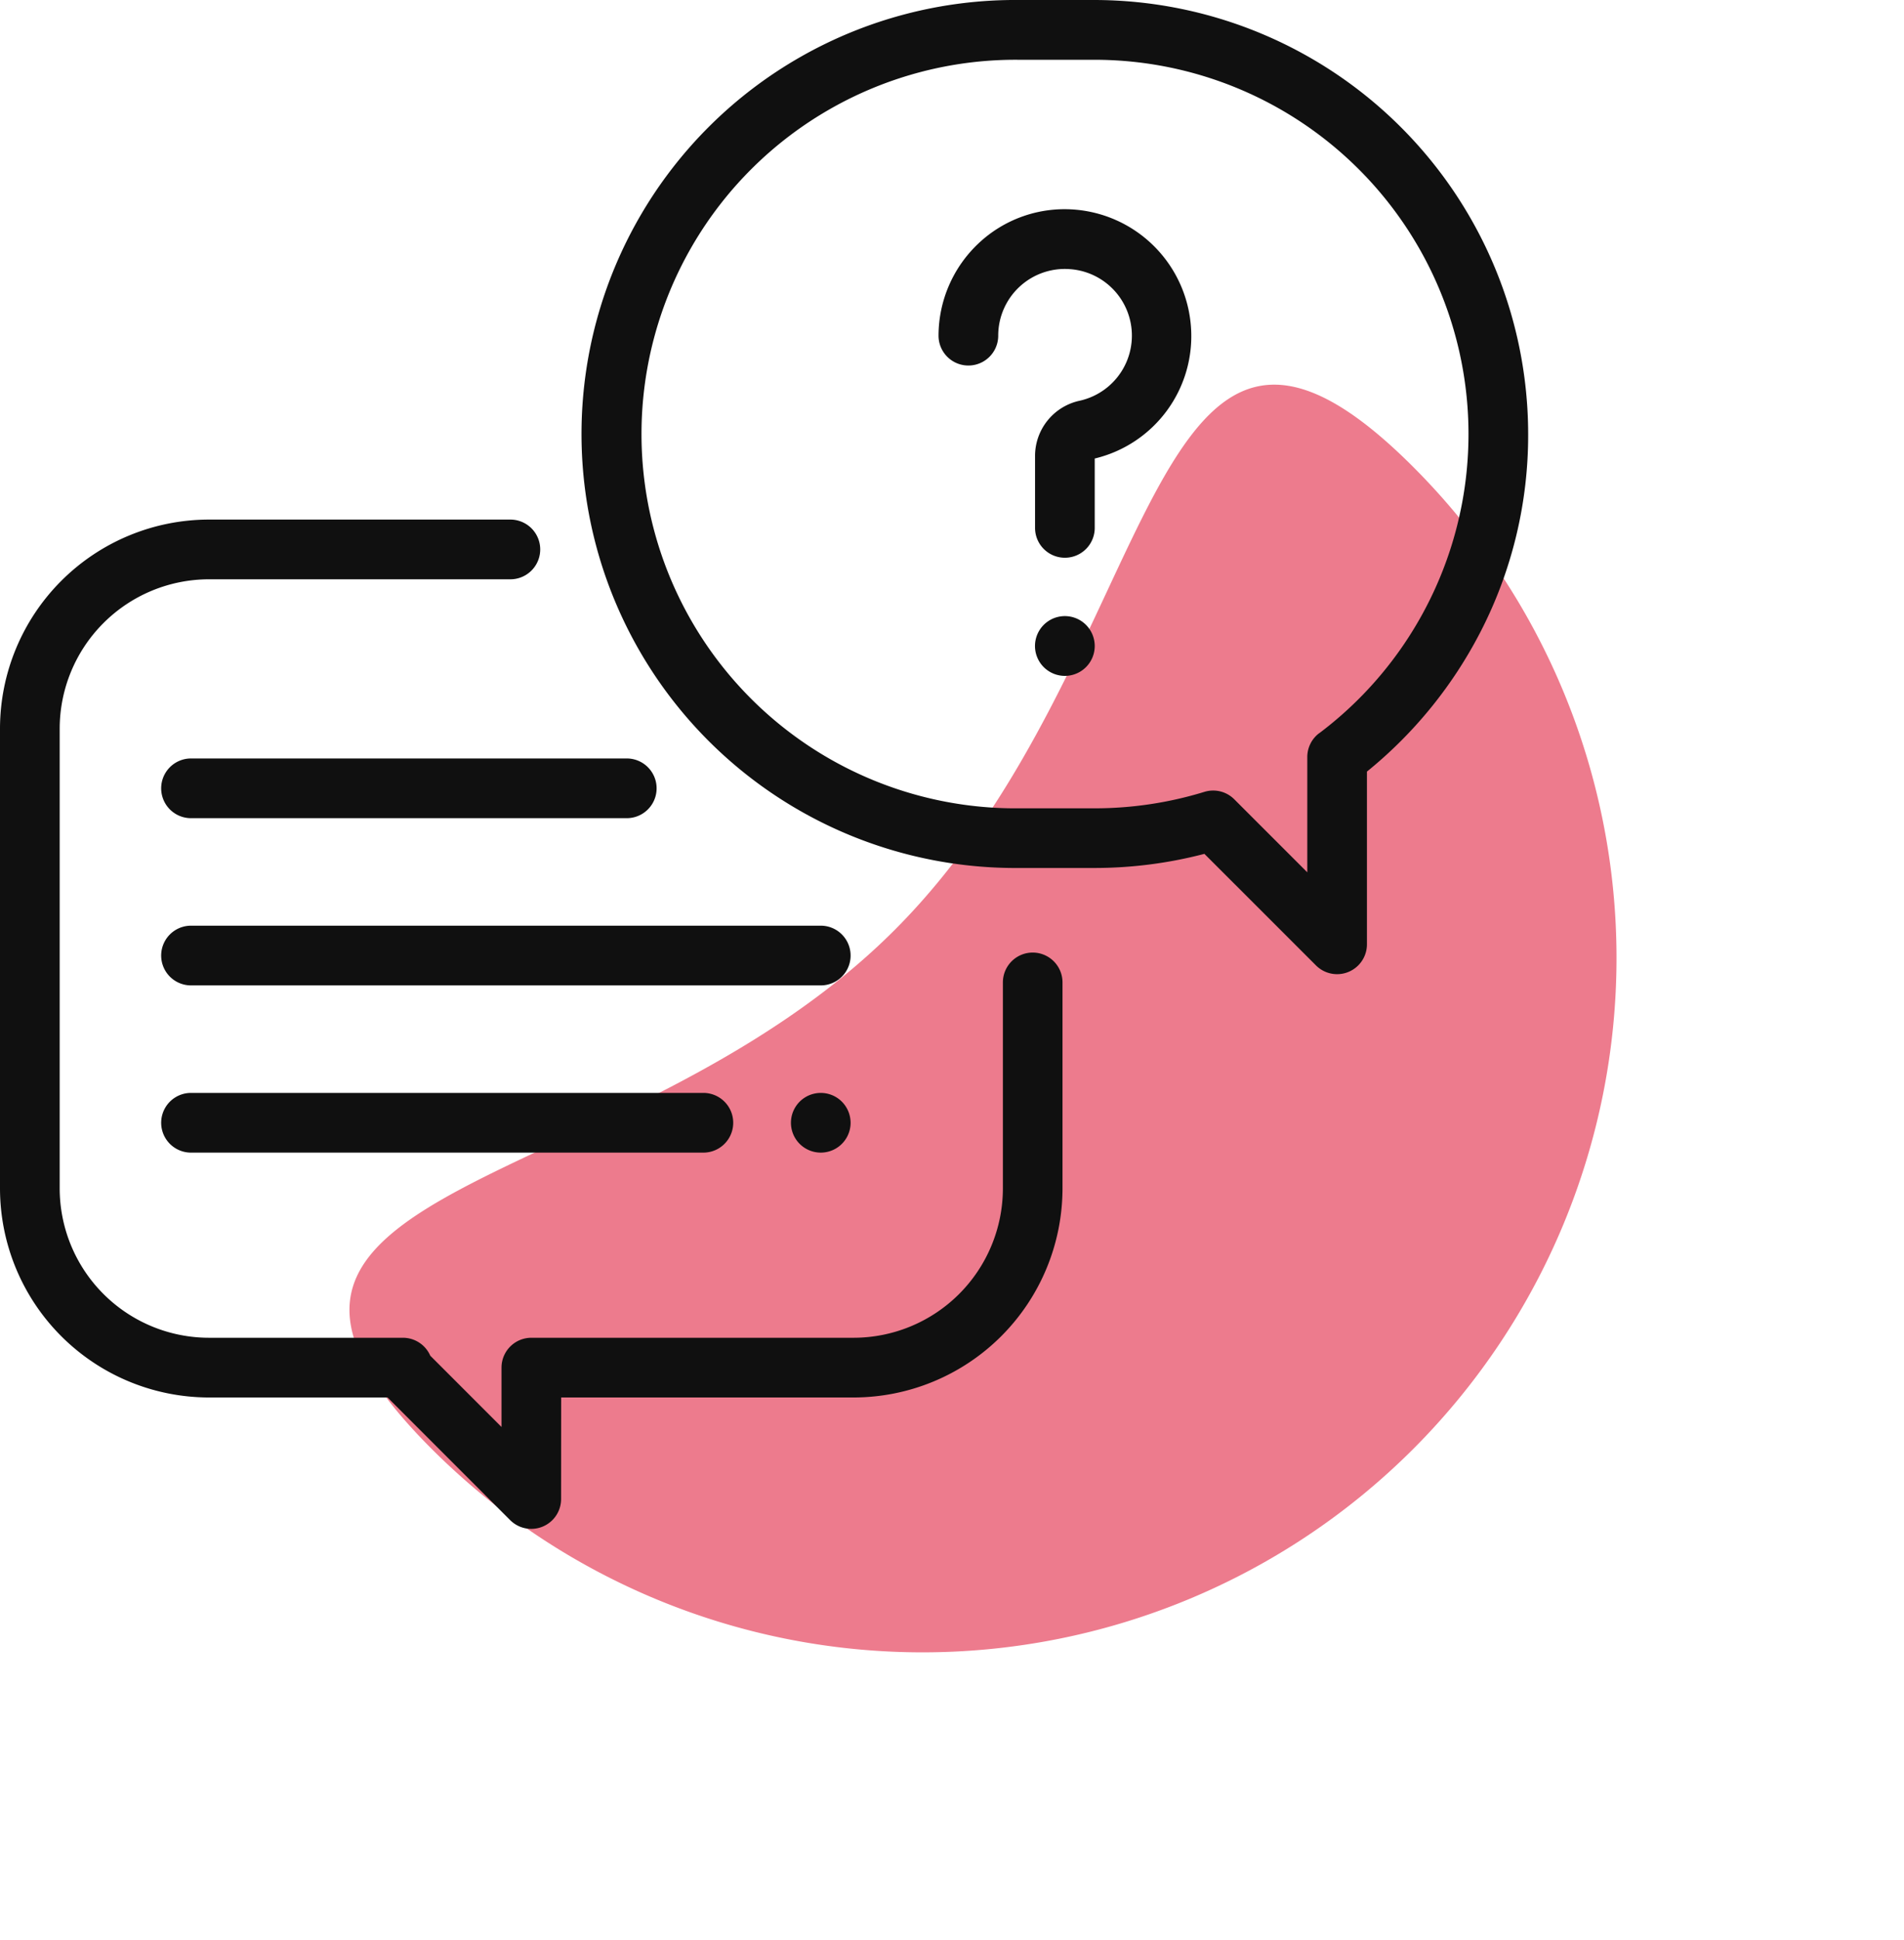
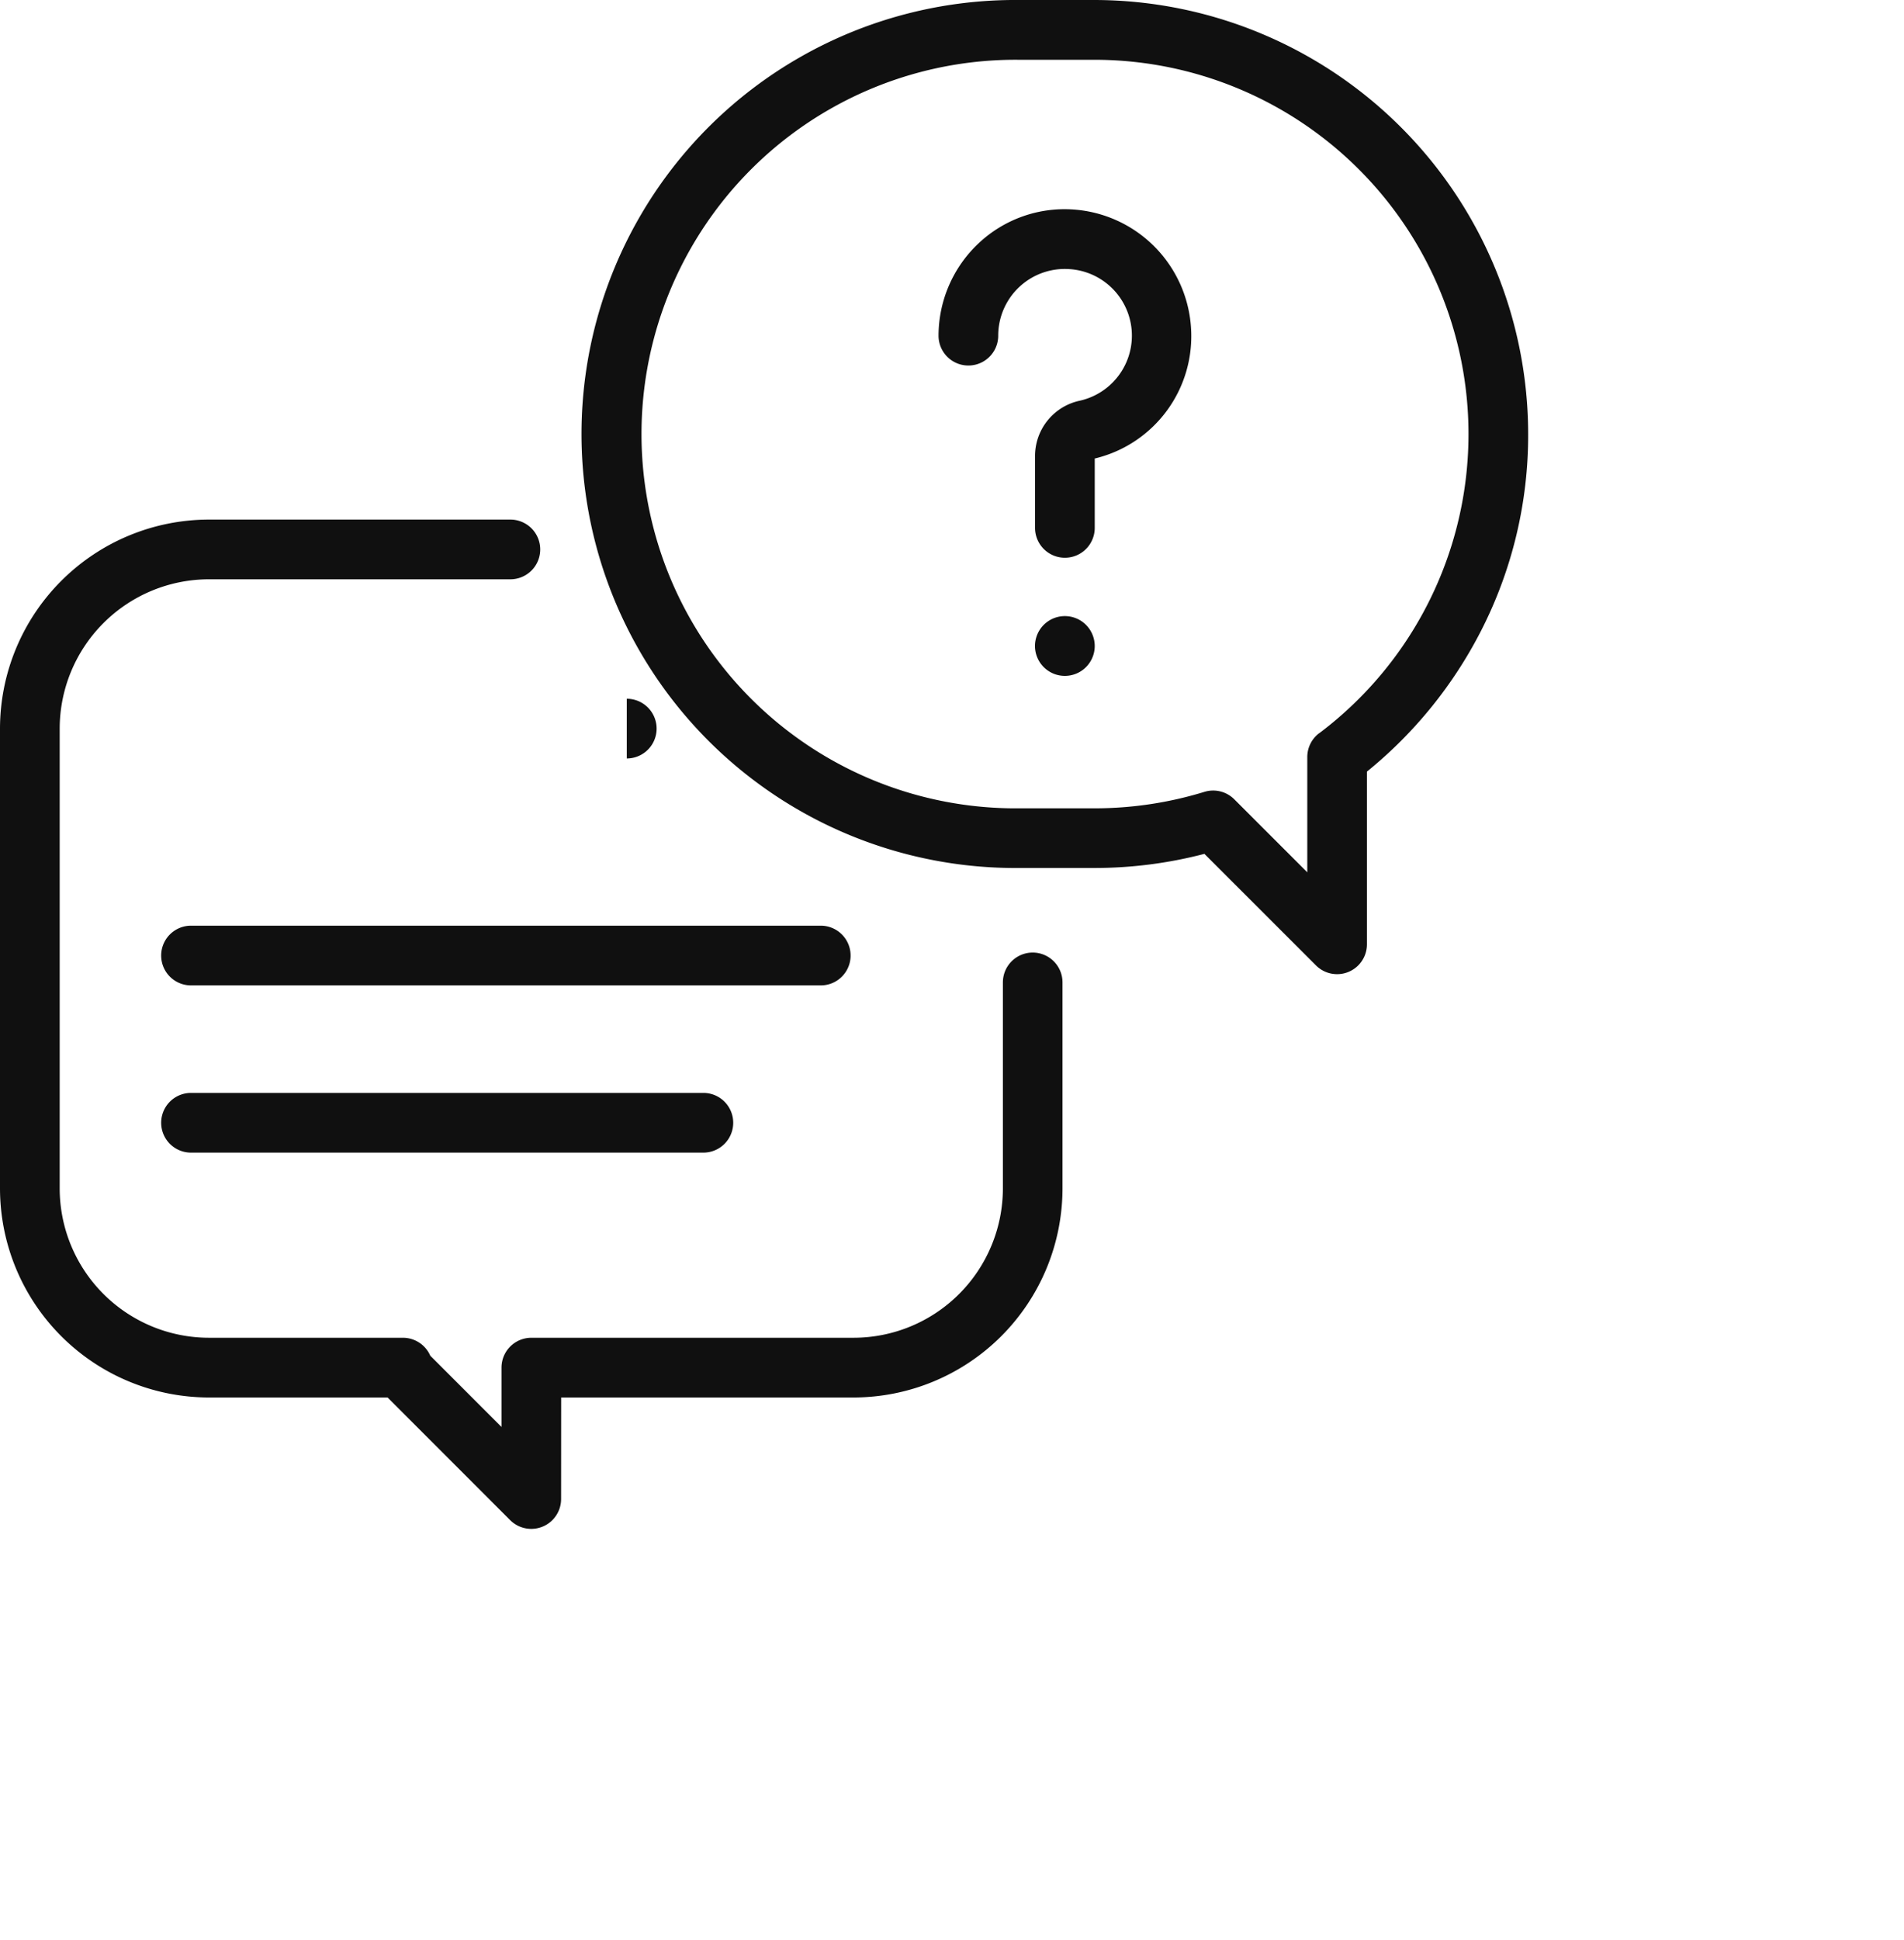
<svg xmlns="http://www.w3.org/2000/svg" width="137.168" height="139.69" viewBox="0 0 137.168 139.69">
  <g id="retour" transform="translate(-26.481)">
-     <path id="Tracé_4" data-name="Tracé 4" d="M50,10.213c27.614,0,50-24.772,50,2.842a50,50,0,0,1-100,0C0-14.558,22.386,10.213,50,10.213Z" transform="translate(48.351 95.103) rotate(-45)" fill="#ed7b8d" style="mix-blend-mode: soft-light;isolation: isolate" />
    <g id="_003-conversation" data-name="003-conversation" transform="translate(26.481)">
      <g id="Groupe_14" data-name="Groupe 14" transform="translate(0 37.413)">
        <g id="Groupe_13" data-name="Groupe 13">
          <path id="Tracé_34" data-name="Tracé 34" d="M74.4,205.177a2.15,2.15,0,0,0-2.15,2.15v14.836a10.763,10.763,0,0,1-10.751,10.751H38.28a2.15,2.15,0,0,0-2.15,2.149l0,4.275-5.132-5.132a2.151,2.151,0,0,0-1.972-1.292H15.051A10.763,10.763,0,0,1,4.3,222.163V189.051A10.763,10.763,0,0,1,15.051,178.3H36.768a2.15,2.15,0,0,0,0-4.3H15.051A15.068,15.068,0,0,0,0,189.051v33.112a15.068,15.068,0,0,0,15.051,15.051h12.87l8.831,8.831a2.15,2.15,0,0,0,3.671-1.519l.005-7.312H61.494a15.068,15.068,0,0,0,15.051-15.051V207.327A2.15,2.15,0,0,0,74.4,205.177Z" transform="translate(0 -174)" fill="#101010" />
        </g>
      </g>
      <g id="Groupe_16" data-name="Groupe 16" transform="translate(42.143)">
        <g id="Groupe_15" data-name="Groupe 15">
          <path id="Tracé_35" data-name="Tracé 35" d="M232.693,0h-5.442a31.251,31.251,0,1,0,0,62.5h5.442a31.311,31.311,0,0,0,7.932-1.017l8.039,8.034A2.15,2.15,0,0,0,252.334,68V55.56a31.55,31.55,0,0,0,8.215-10.128,30.915,30.915,0,0,0,3.4-14.18A31.287,31.287,0,0,0,232.693,0Zm16.2,52.794a2.151,2.151,0,0,0-.856,1.718v8.3l-5.262-5.259a2.149,2.149,0,0,0-2.151-.534,26.959,26.959,0,0,1-7.927,1.185h-5.442a26.951,26.951,0,1,1,0-53.9h5.442a26.952,26.952,0,0,1,16.2,48.493Z" transform="translate(-196)" fill="#101010" />
        </g>
      </g>
      <g id="Groupe_18" data-name="Groupe 18" transform="translate(67.614 15.065)">
        <g id="Groupe_17" data-name="Groupe 17">
          <path id="Tracé_36" data-name="Tracé 36" d="M332.646,78.526a9.124,9.124,0,0,0-8.44-8.44,9.033,9.033,0,0,0-6.851,2.426,9.136,9.136,0,0,0-2.893,6.656,2.15,2.15,0,0,0,4.3,0,4.8,4.8,0,0,1,5.148-4.791,4.8,4.8,0,0,1,.71,9.478,4.069,4.069,0,0,0-3.205,3.988v5.166a2.15,2.15,0,1,0,4.3,0V88.014A9.056,9.056,0,0,0,332.646,78.526Z" transform="translate(-314.462 -70.063)" fill="#101010" />
        </g>
      </g>
      <g id="Groupe_20" data-name="Groupe 20" transform="translate(74.567 44.364)">
        <g id="Groupe_19" data-name="Groupe 19">
          <path id="Tracé_37" data-name="Tracé 37" d="M350.47,206.96a2.152,2.152,0,1,0,.63,1.52A2.166,2.166,0,0,0,350.47,206.96Z" transform="translate(-346.8 -206.33)" fill="#101010" />
        </g>
      </g>
      <g id="Groupe_22" data-name="Groupe 22" transform="translate(11.611 66.655)">
        <g id="Groupe_21" data-name="Groupe 21">
          <path id="Tracé_38" data-name="Tracé 38" d="M101.518,310H56.15a2.15,2.15,0,1,0,0,4.3h45.368a2.15,2.15,0,1,0,0-4.3Z" transform="translate(-54 -310)" fill="#101010" />
        </g>
      </g>
      <g id="Groupe_24" data-name="Groupe 24" transform="translate(56.979 78.696)">
        <g id="Groupe_23" data-name="Groupe 23">
-           <path id="Tracé_39" data-name="Tracé 39" d="M268.67,366.63a2.149,2.149,0,1,0,.63,1.52A2.166,2.166,0,0,0,268.67,366.63Z" transform="translate(-265 -366)" fill="#101010" />
-         </g>
+           </g>
      </g>
      <g id="Groupe_26" data-name="Groupe 26" transform="translate(11.611 78.696)">
        <g id="Groupe_25" data-name="Groupe 25">
          <path id="Tracé_40" data-name="Tracé 40" d="M93.061,366H56.15a2.15,2.15,0,1,0,0,4.3H93.061a2.15,2.15,0,0,0,0-4.3Z" transform="translate(-54 -366)" fill="#101010" />
        </g>
      </g>
      <g id="Groupe_28" data-name="Groupe 28" transform="translate(11.611 54.614)">
        <g id="Groupe_27" data-name="Groupe 27">
-           <path id="Tracé_41" data-name="Tracé 41" d="M87.542,254H56.15a2.15,2.15,0,1,0,0,4.3H87.542a2.15,2.15,0,0,0,0-4.3Z" transform="translate(-54 -254)" fill="#101010" />
+           <path id="Tracé_41" data-name="Tracé 41" d="M87.542,254H56.15H87.542a2.15,2.15,0,0,0,0-4.3Z" transform="translate(-54 -254)" fill="#101010" />
        </g>
      </g>
    </g>
  </g>
</svg>